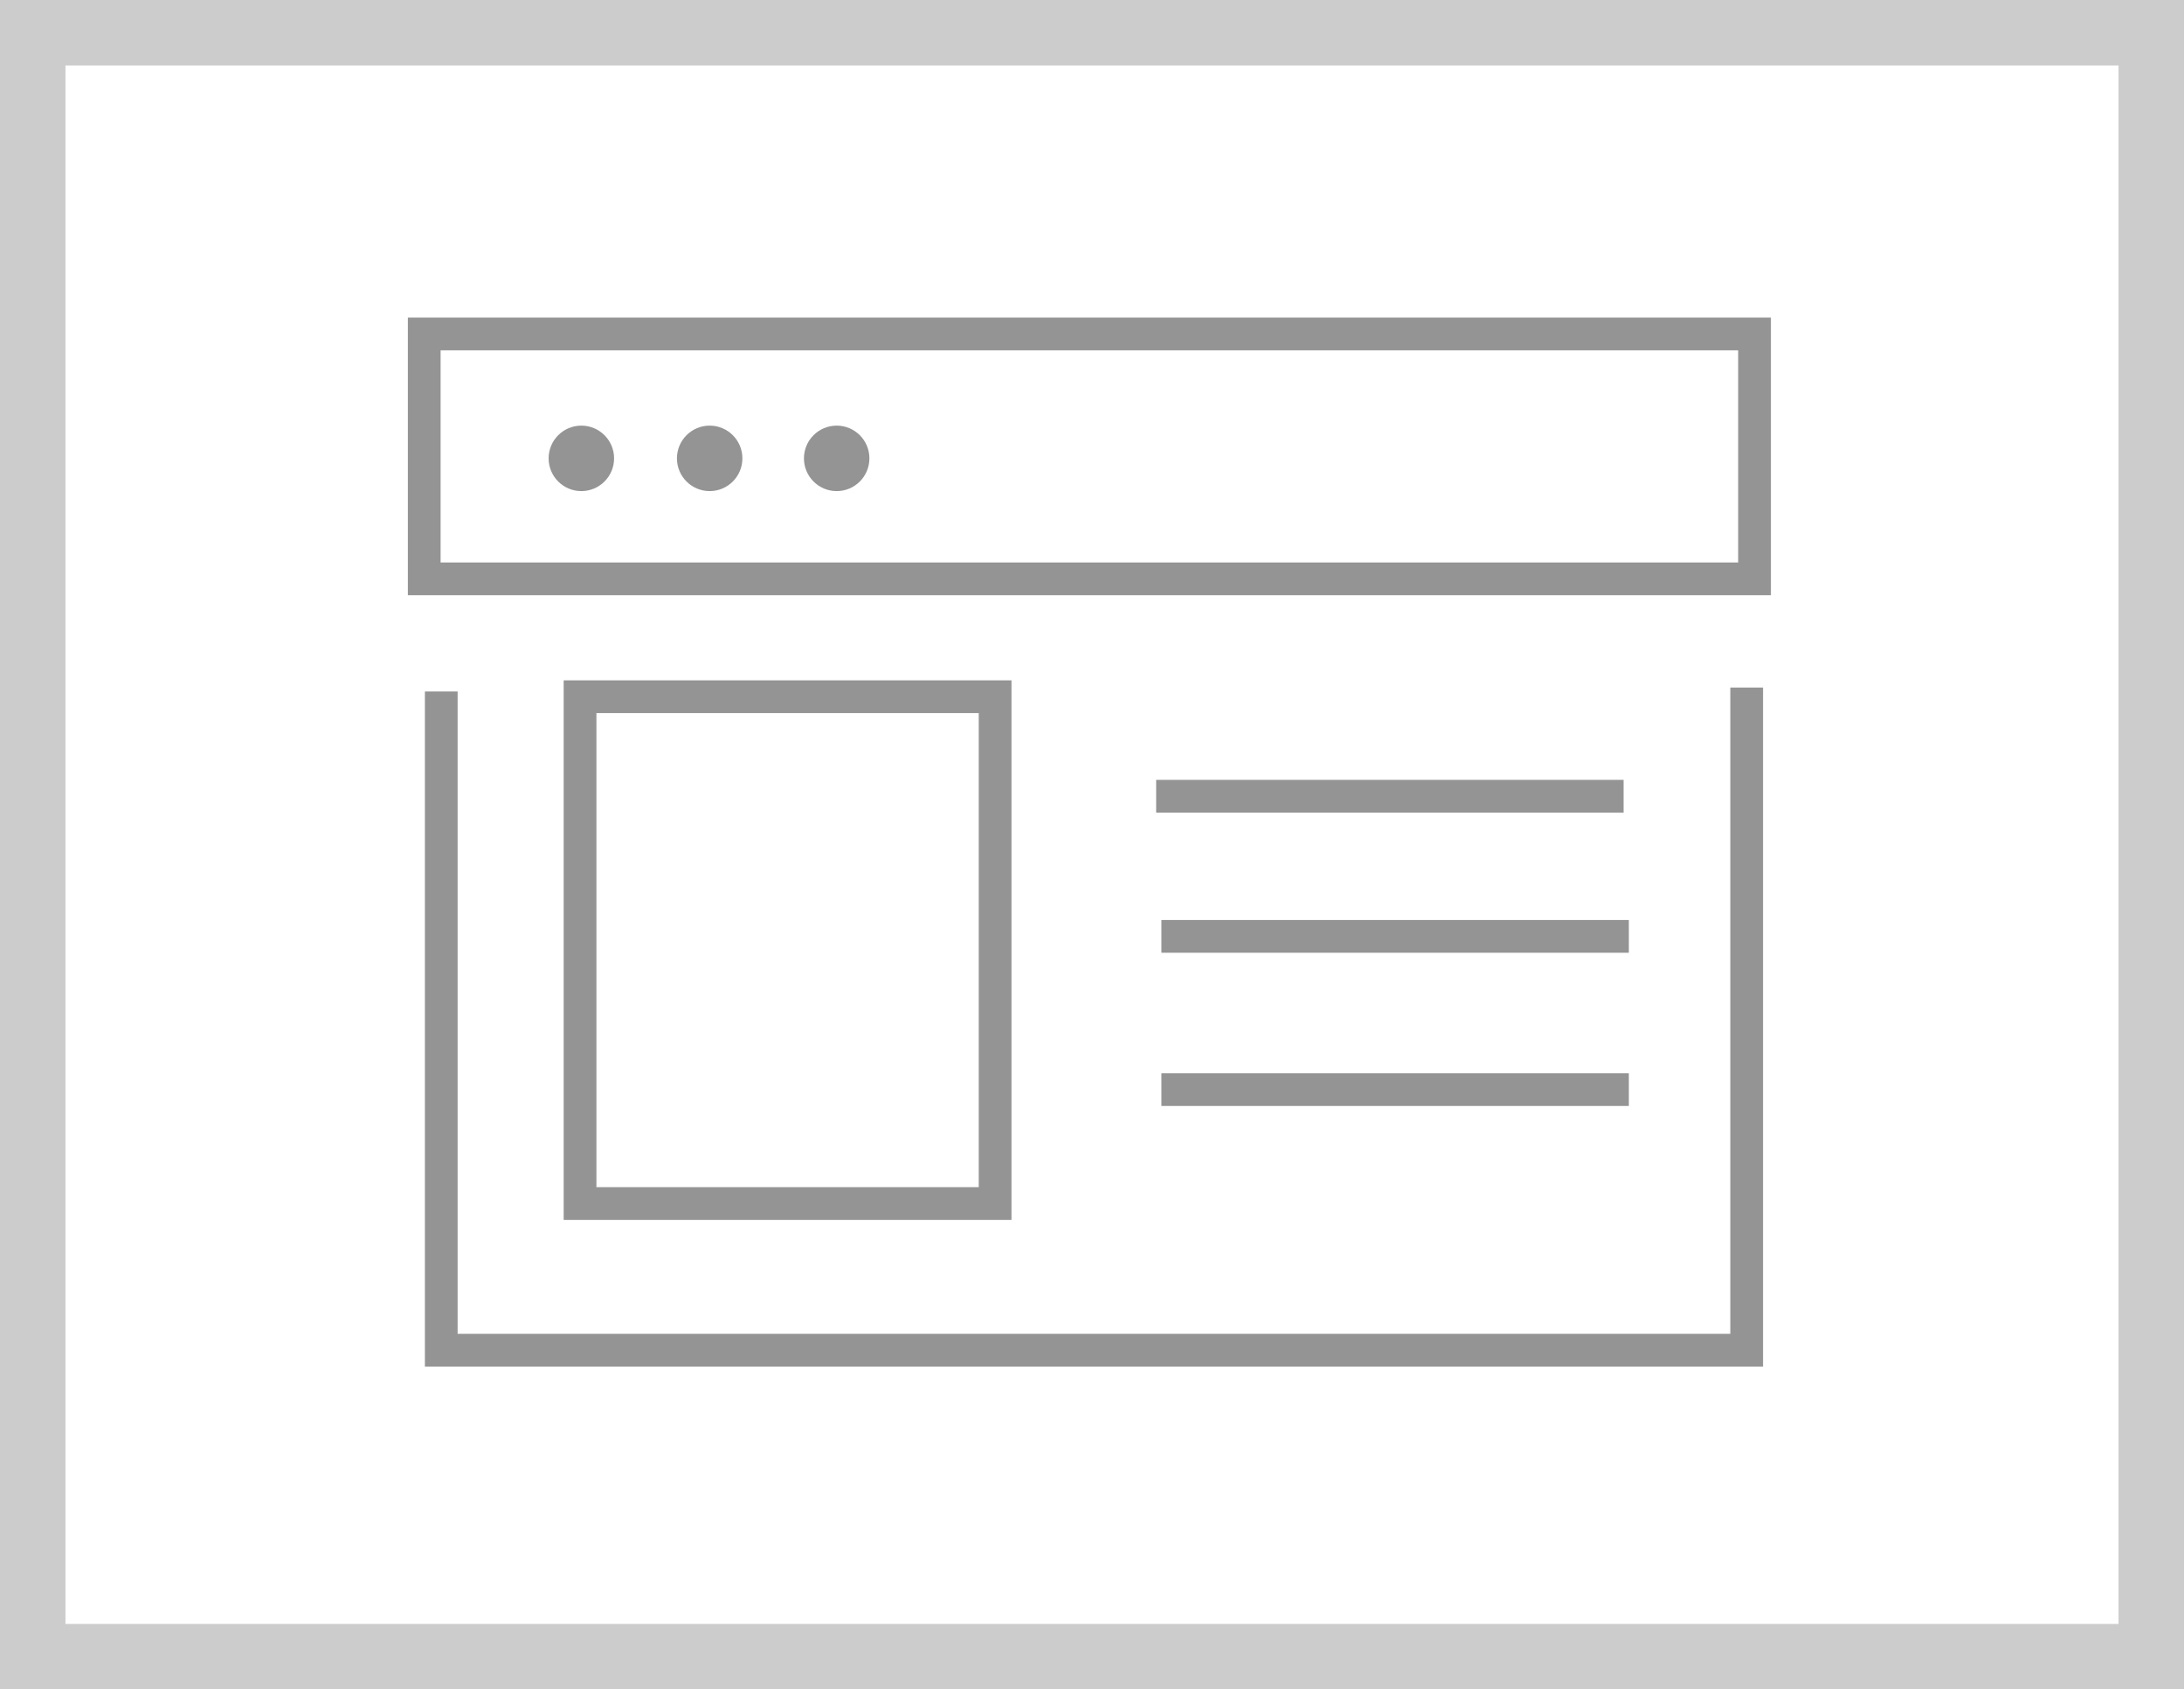
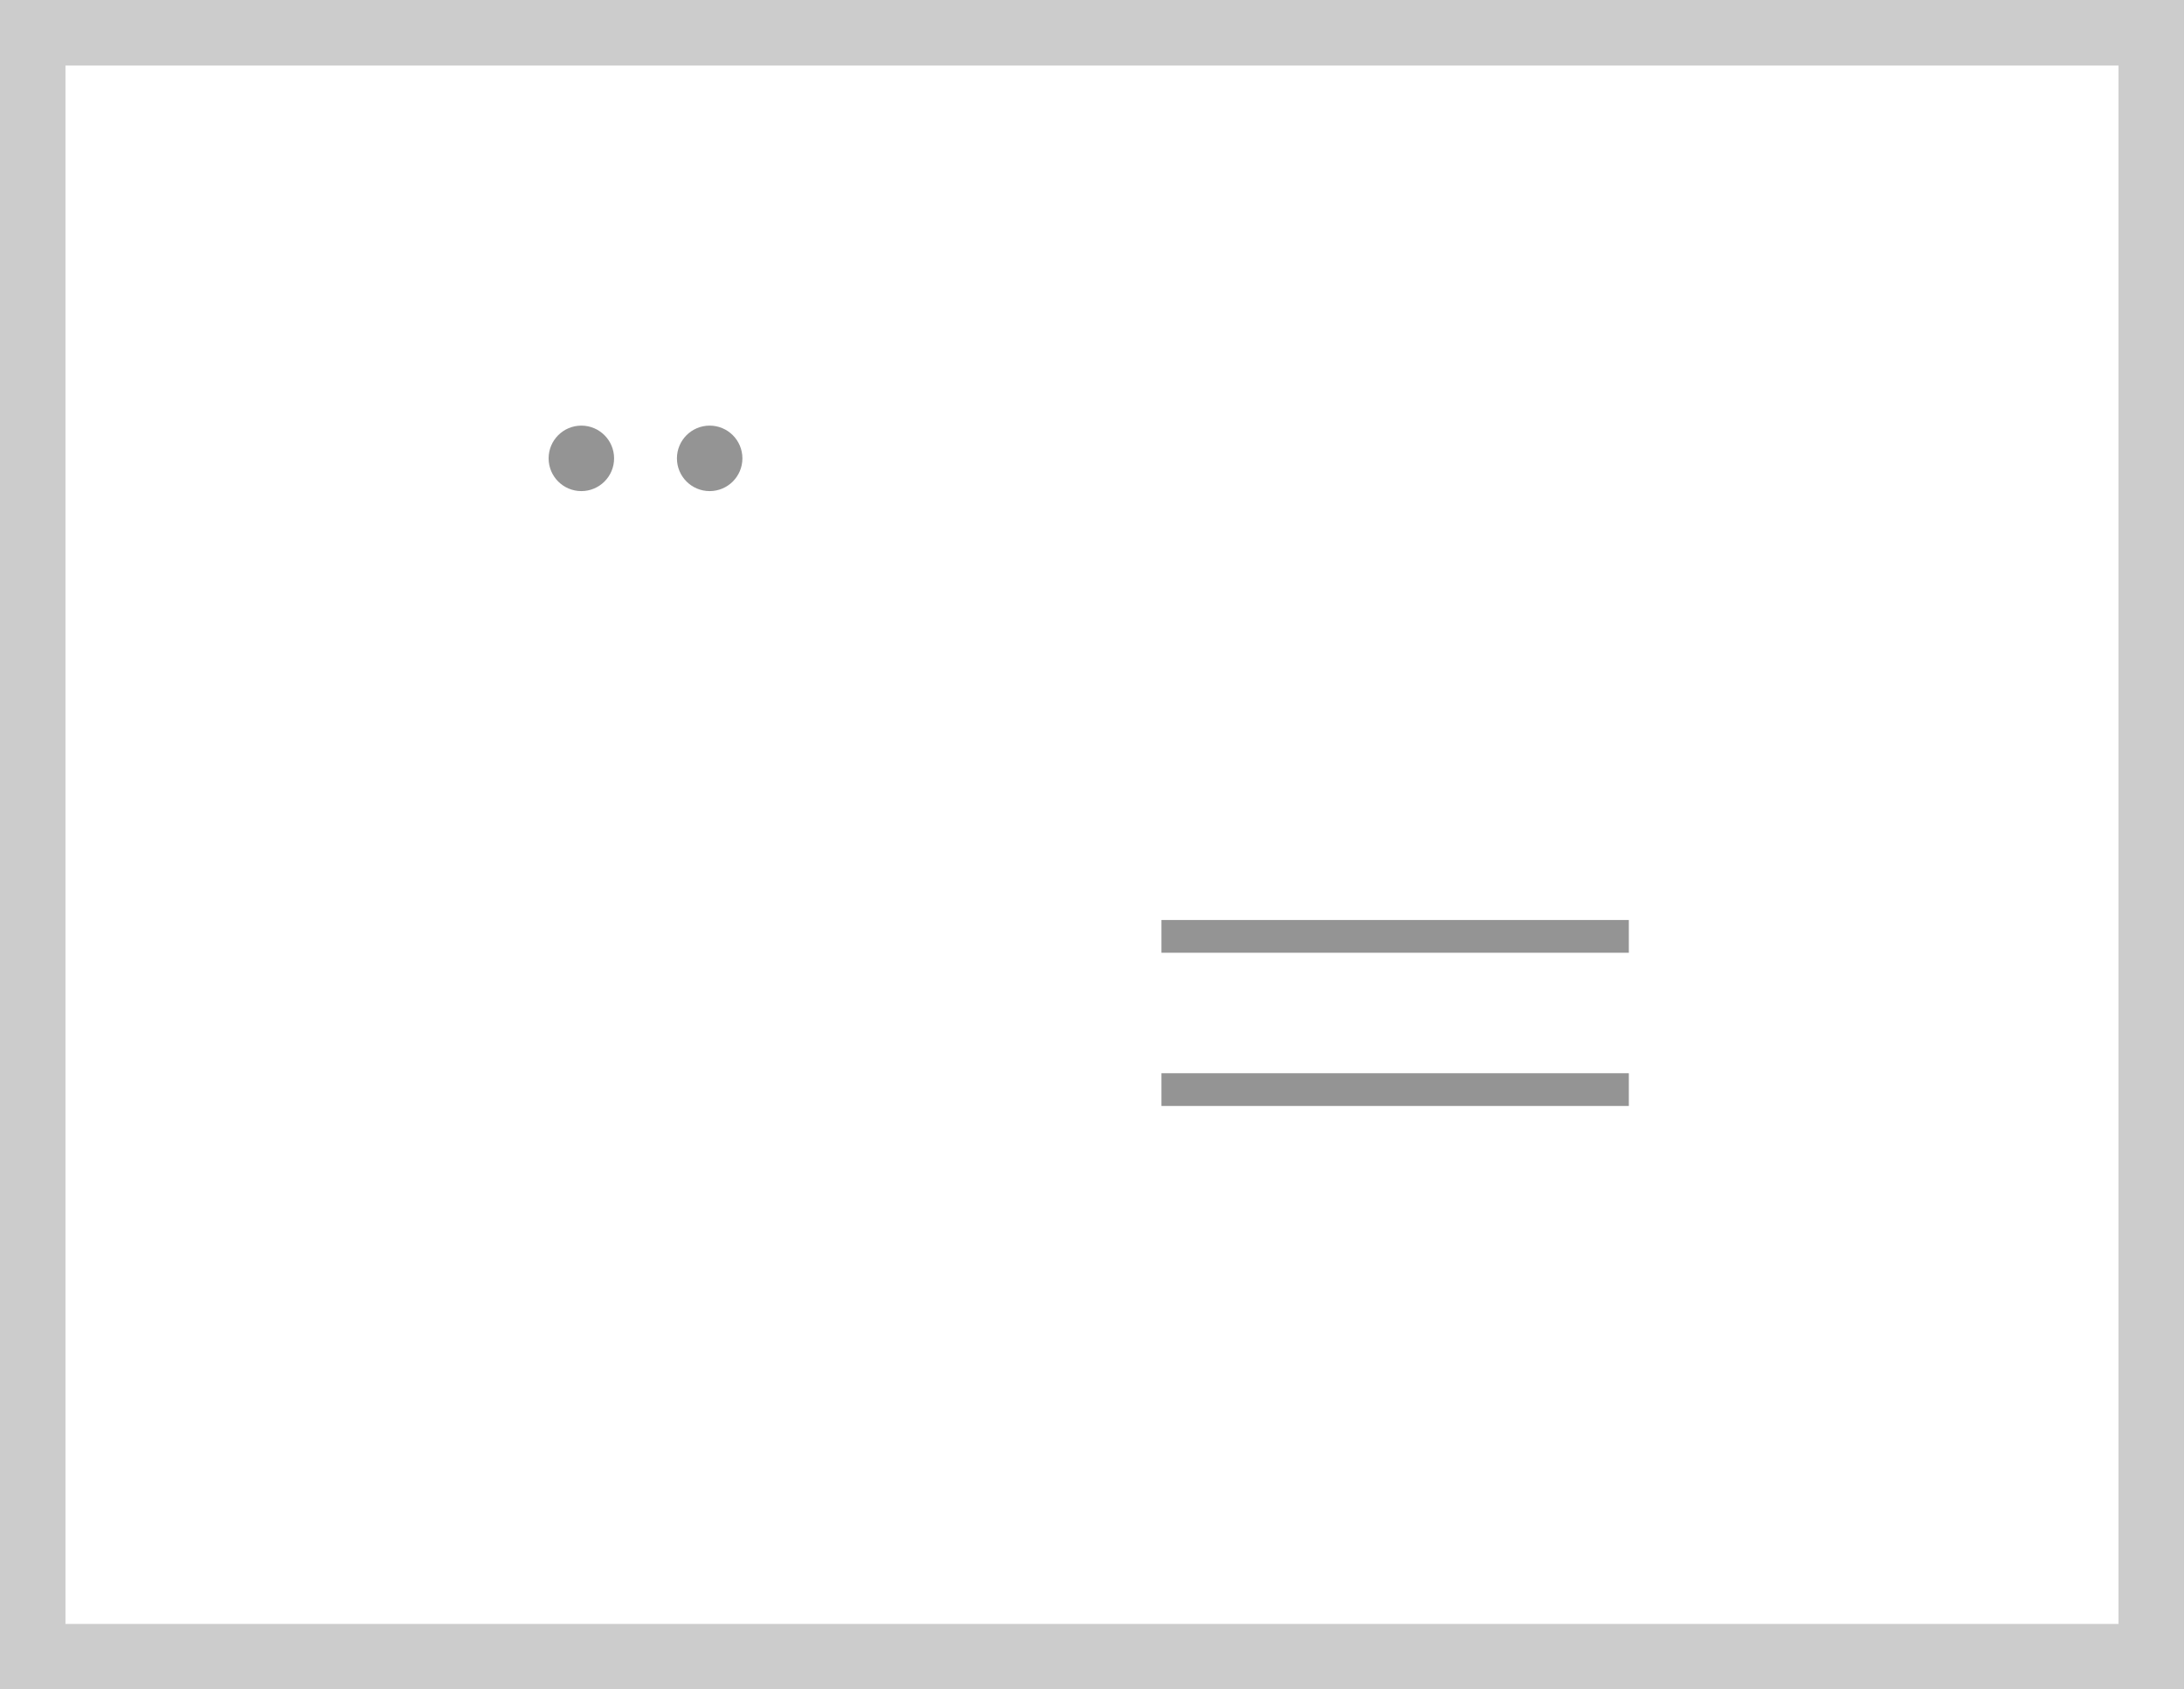
<svg xmlns="http://www.w3.org/2000/svg" version="1.1" id="Capa_1" x="0px" y="0px" viewBox="0 0 166.8 129" style="enable-background:new 0 0 166.8 129;" xml:space="preserve">
  <rect x="0" y="0" width="166.8" height="129" fill="#333333" stroke="none" />
  <style type="text/css">
	.st0{fill:#FFFFFF;stroke:#CCCCCC;stroke-width:5;stroke-miterlimit:10;}
	.st1{fill:none;stroke:#949494;stroke-width:2.5;stroke-miterlimit:10;}
	.st2{fill:#949494;}
</style>
  <path class="st0" d="M2.5,2.5h161.8v124H2.5V2.5z" />
-   <path class="st1" d="M32.4,25.5H134v18.7H32.4L32.4,25.5z" />
  <circle class="st2" cx="44.4" cy="35" r="2.5" />
  <circle class="st2" cx="54.2" cy="35" r="2.5" />
-   <circle class="st2" cx="63.9" cy="35" r="2.5" />
  <g>
-     <path class="st1" d="M44.3,53.2H76v38.7H44.3V53.2z" />
-     <path class="st1" d="M88.3,60.8H124" />
    <path class="st1" d="M88.7,71.5h35.7" />
    <path class="st1" d="M88.7,83.2h35.7" />
-     <path class="st1" d="M33.7,52.8v50.3h99.7V52.5" />
  </g>
</svg>